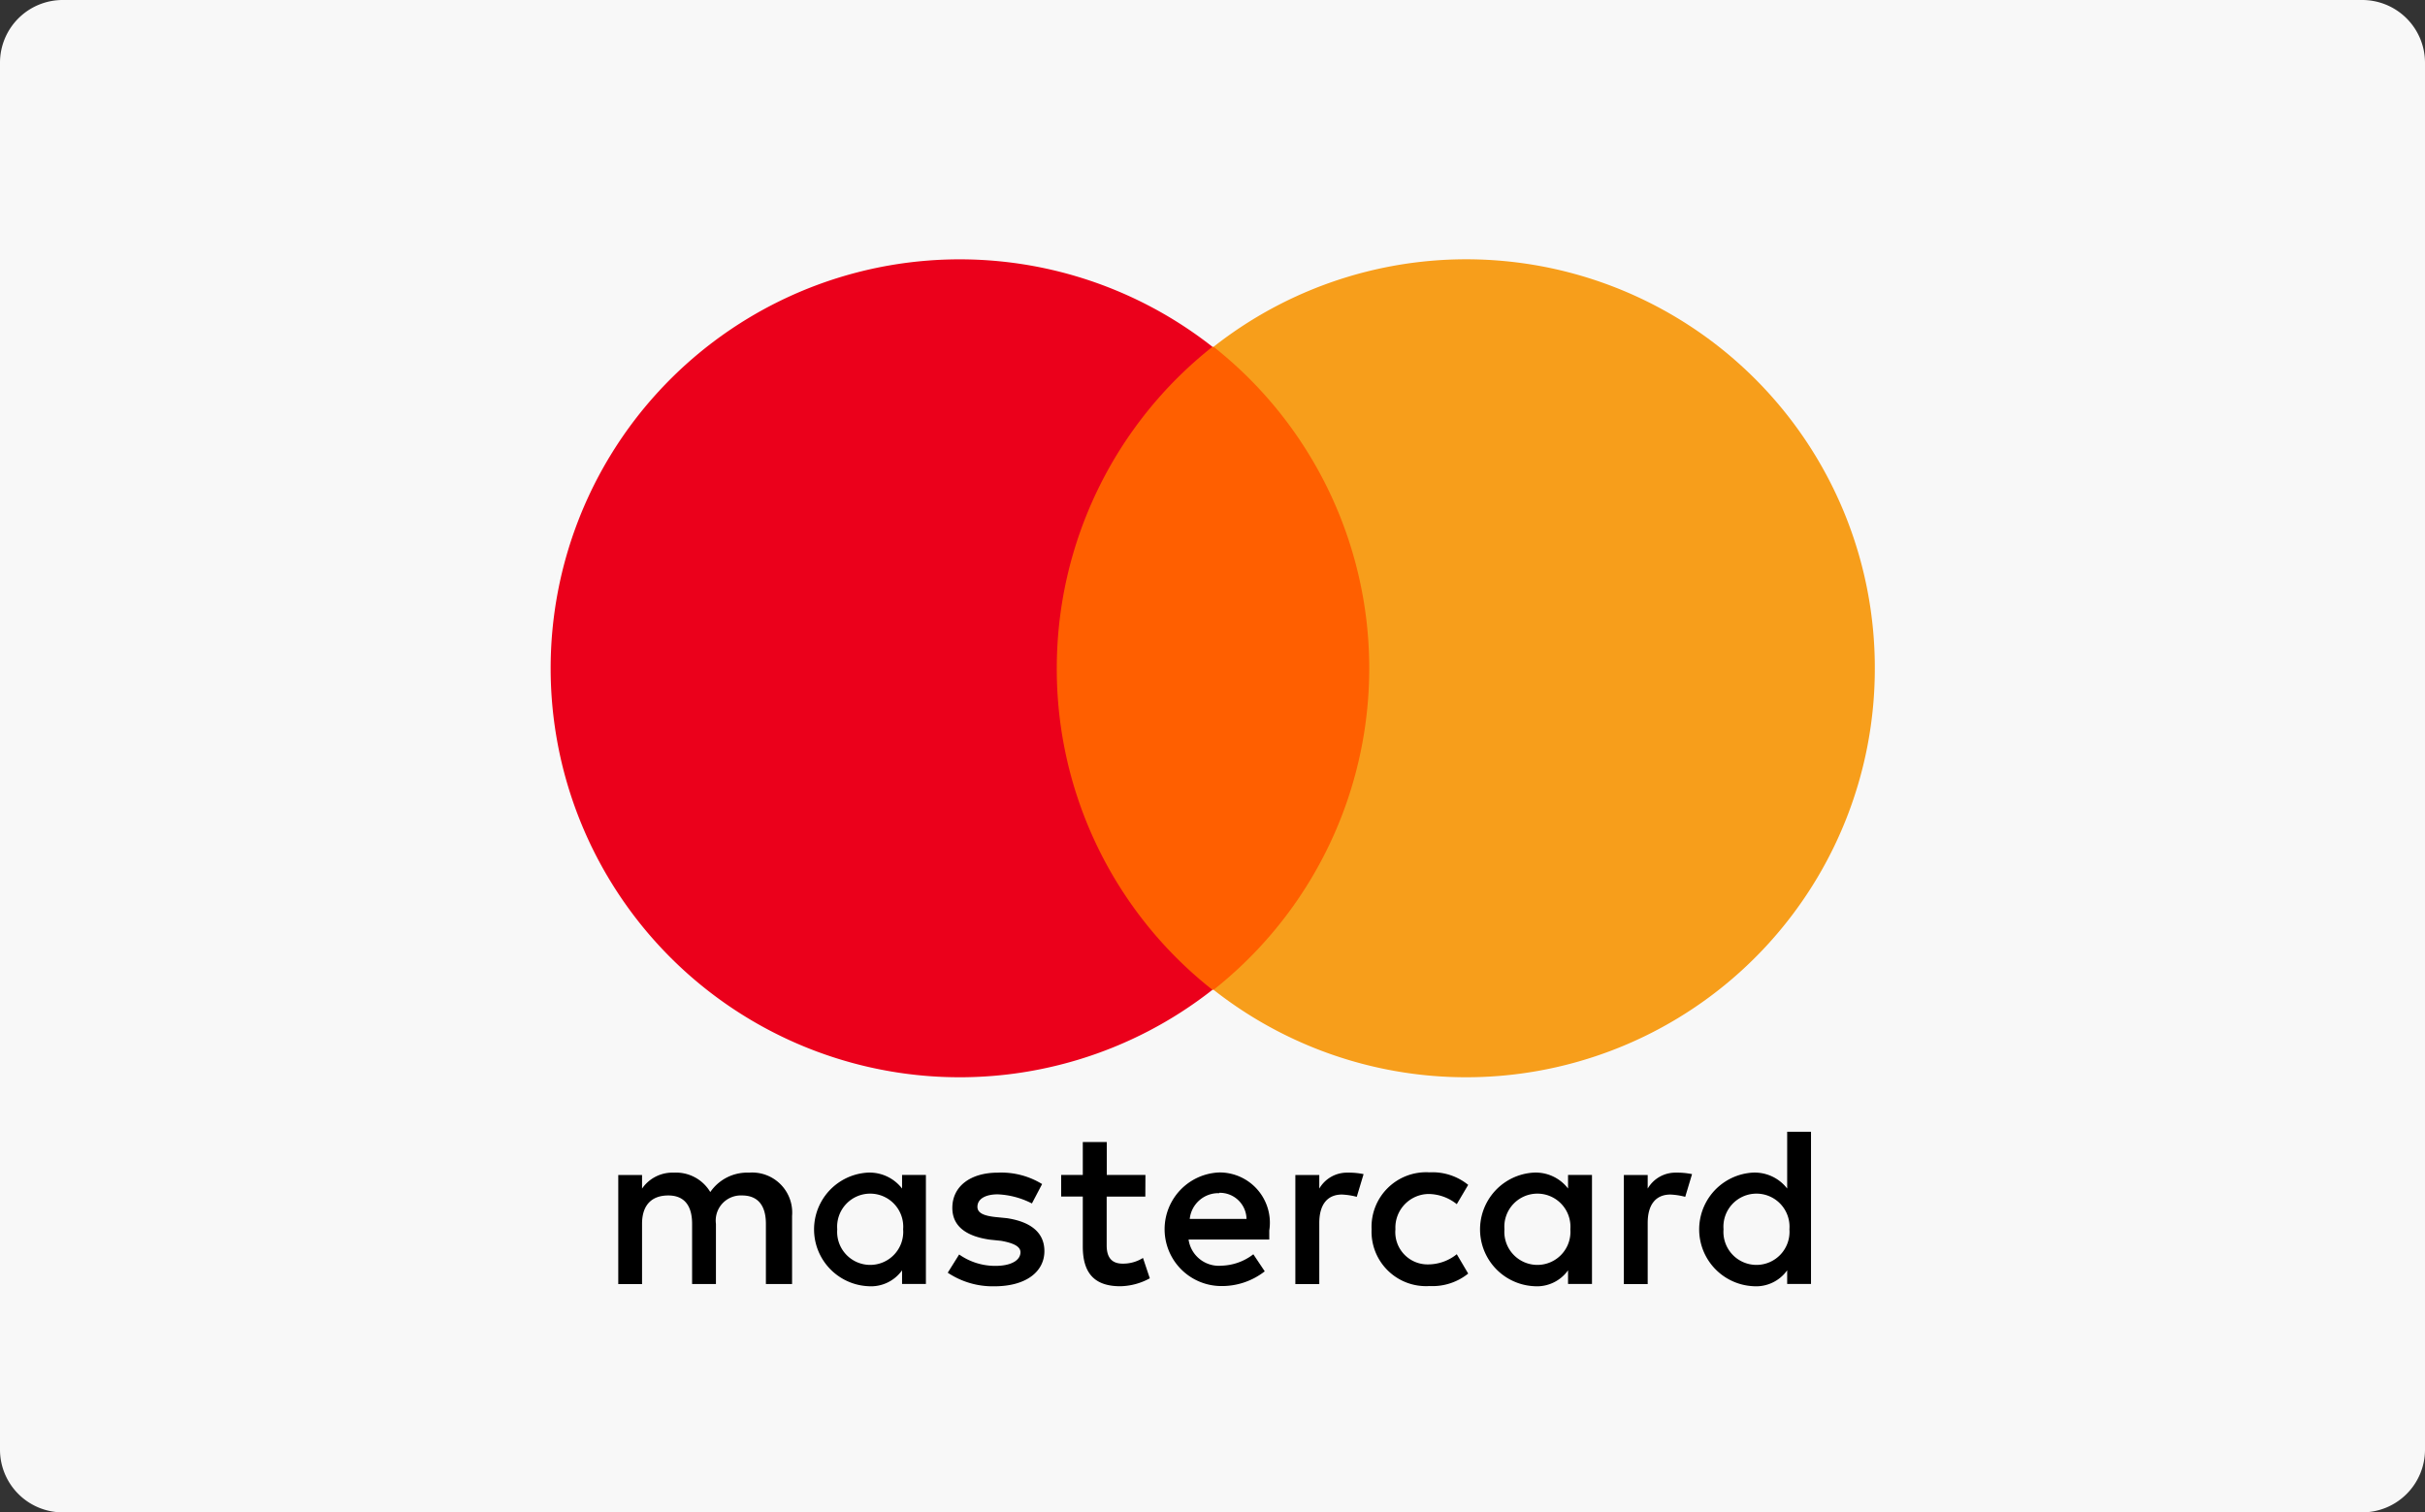
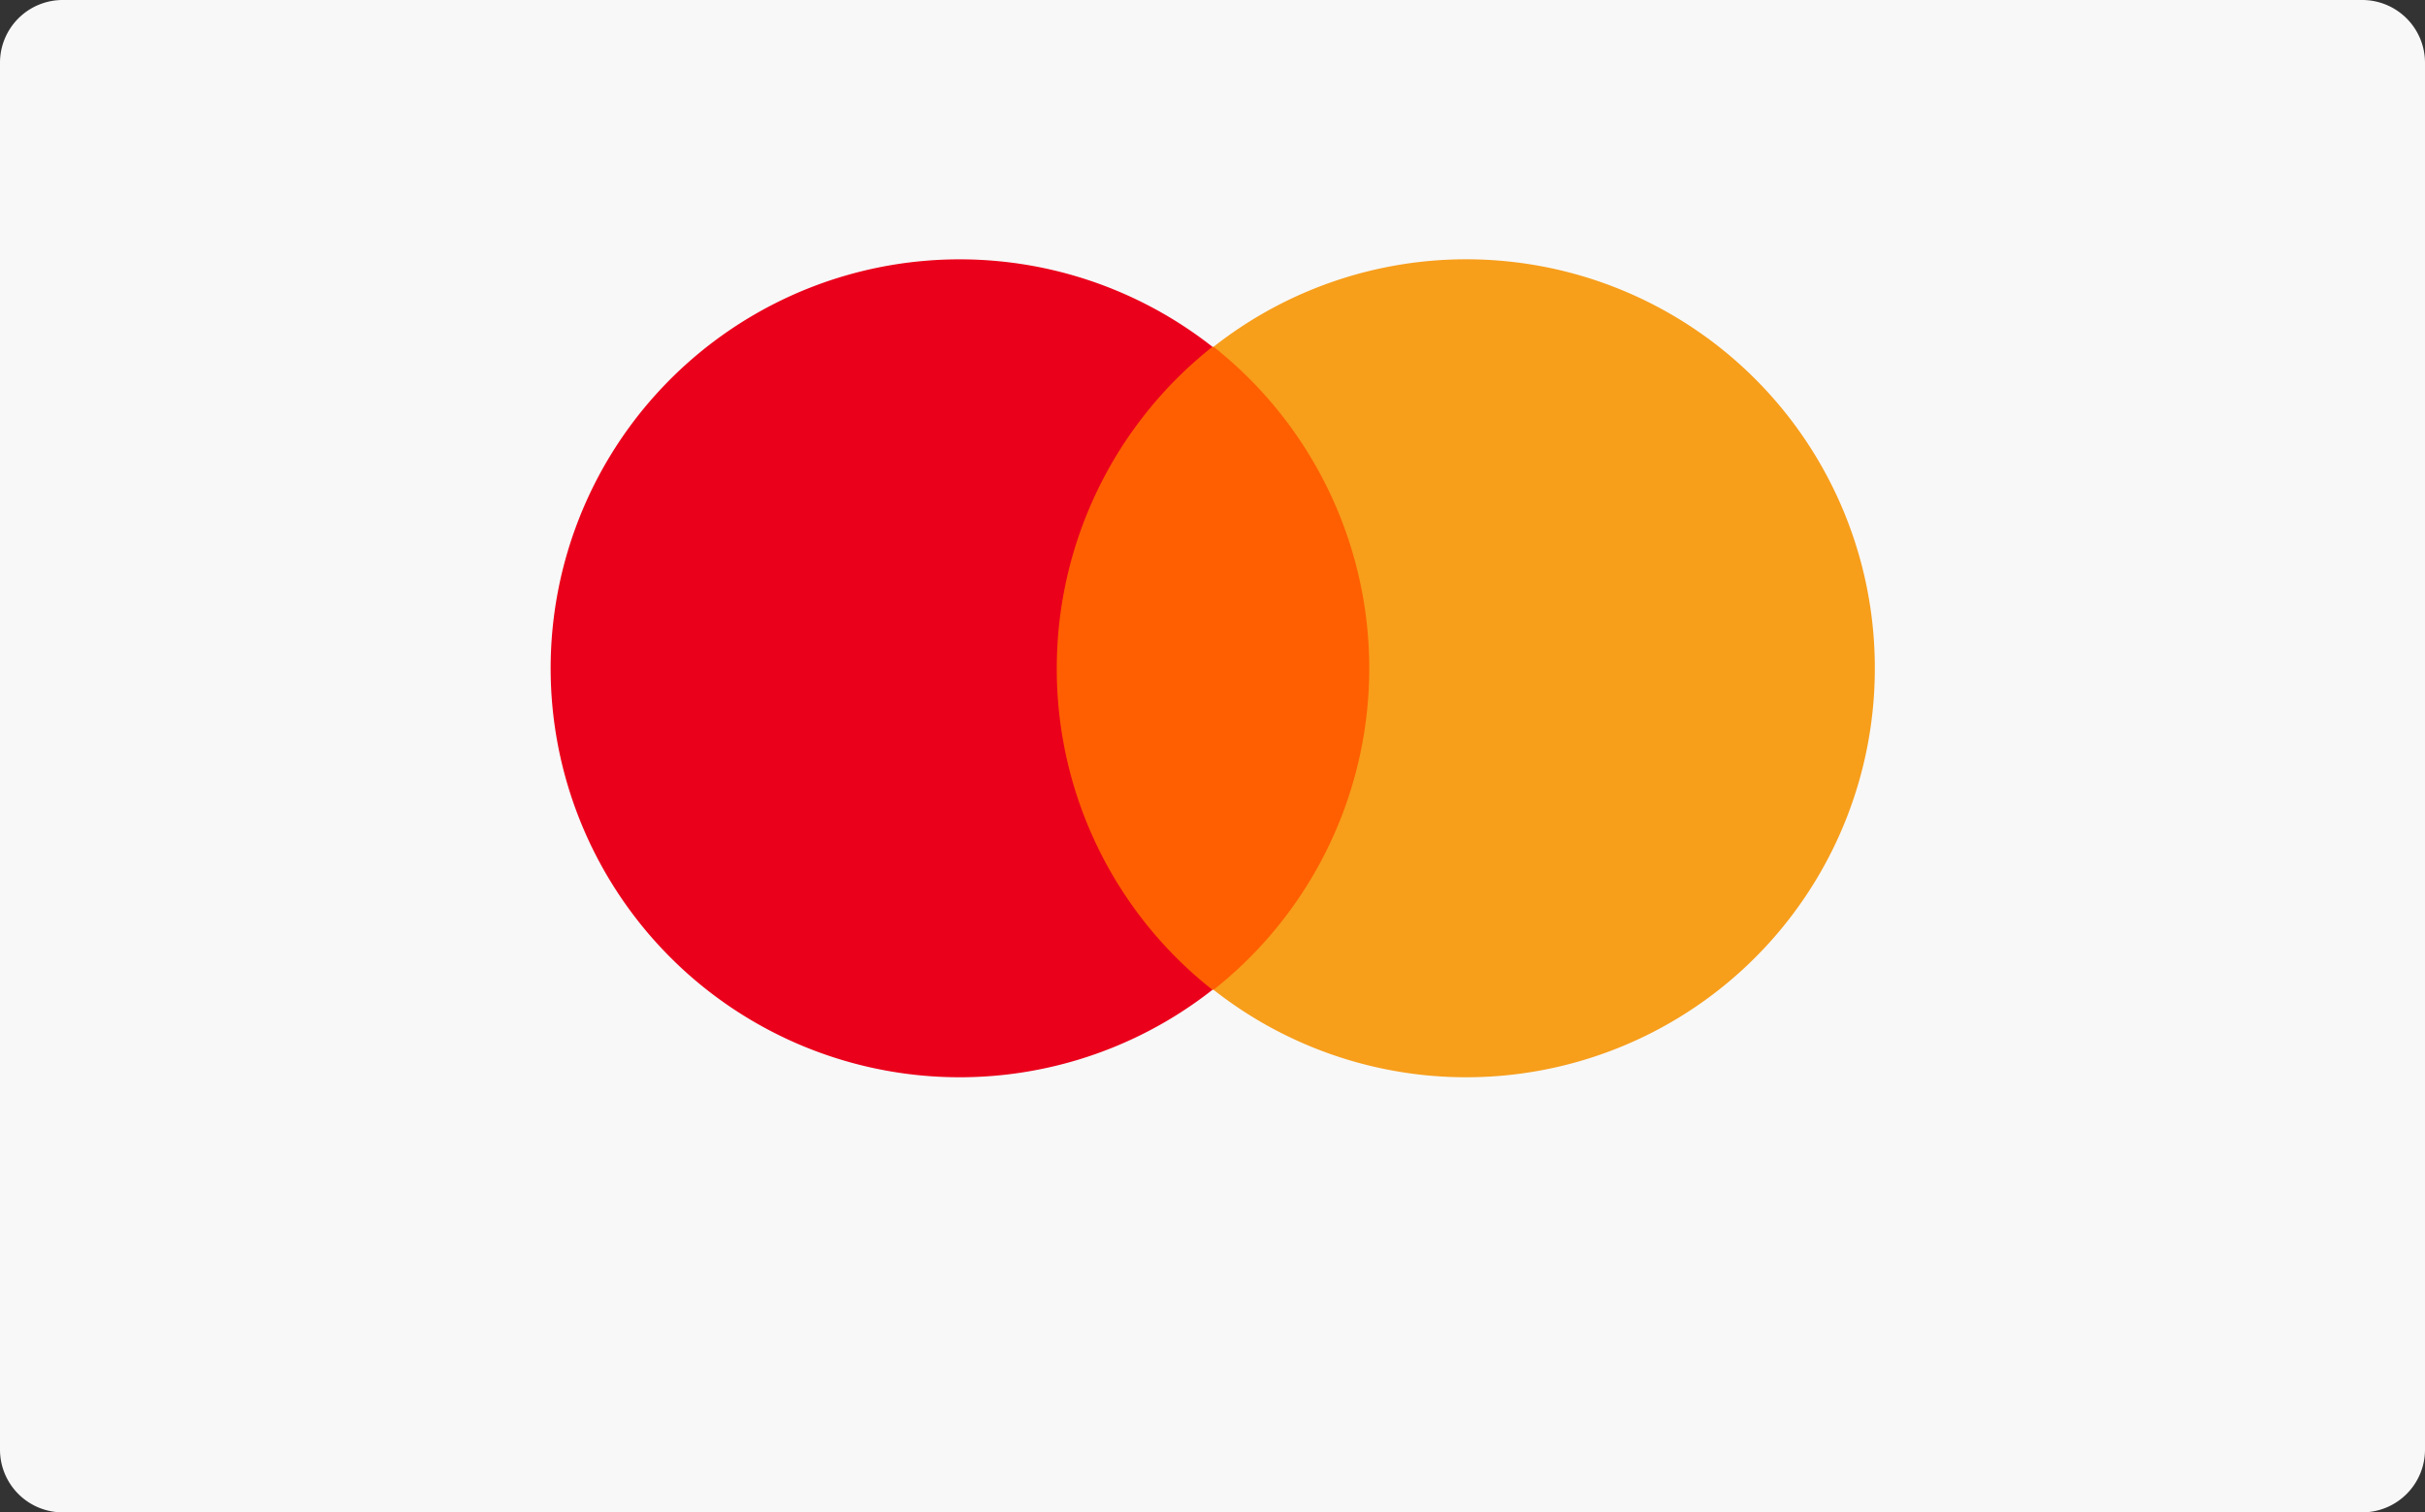
<svg xmlns="http://www.w3.org/2000/svg" id="Mastercard" width="47.62" height="29.703" viewBox="0 0 47.62 29.703">
  <rect x="0" y="0" width="47.62" height="29.703" fill="#333333" stroke="none" />
  <path id="Path_128" data-name="Path 128" d="M461.706,1.489A1.233,1.233,0,0,0,460.473.257H415.317a1.232,1.232,0,0,0-1.231,1.232V28.728a1.232,1.232,0,0,0,1.231,1.232h45.157a1.233,1.233,0,0,0,1.232-1.232V1.489Z" transform="translate(-414.086 -0.257)" fill="#f8f8f8" fill-rule="evenodd" />
-   <path id="Path_137" data-name="Path 137" d="M460.991,82.875V81.537a.786.786,0,0,0-.848-.849.878.878,0,0,0-.758.381.782.782,0,0,0-.715-.381.724.724,0,0,0-.625.313v-.267h-.467v2.142h.467V81.693c0-.38.2-.557.515-.557s.468.2.468.557v1.182h.468V81.693a.493.493,0,0,1,.513-.557c.313,0,.468.2.468.557v1.182Zm6.939-2.142h-.759v-.646H466.7v.646h-.425v.424h.425v.982c0,.49.2.78.736.78a1.253,1.253,0,0,0,.58-.156l-.134-.4a.73.73,0,0,1-.4.112c-.224,0-.313-.134-.313-.358v-.959h.759Zm3.971-.045a.628.628,0,0,0-.557.313v-.267h-.47v2.142h.47v-1.2c0-.358.156-.558.445-.558a1.345,1.345,0,0,1,.291.045l.134-.446A1.421,1.421,0,0,0,471.9,80.688Zm-6,.224a1.529,1.529,0,0,0-.871-.224c-.535,0-.892.268-.892.692,0,.358.268.557.736.624l.222.023c.246.044.38.112.38.224,0,.156-.179.268-.49.268a1.226,1.226,0,0,1-.714-.224l-.224.358a1.587,1.587,0,0,0,.916.267c.624,0,.982-.289.982-.691,0-.38-.291-.58-.737-.647l-.222-.022c-.2-.022-.356-.067-.356-.2,0-.156.156-.246.4-.246a1.618,1.618,0,0,1,.67.179Zm12.449-.224a.629.629,0,0,0-.557.313v-.267h-.468v2.142h.468v-1.2c0-.358.157-.558.446-.558a1.343,1.343,0,0,1,.291.045l.134-.446A1.427,1.427,0,0,0,478.349,80.688ZM472.371,81.8a1.07,1.07,0,0,0,1.138,1.115,1.118,1.118,0,0,0,.759-.245l-.224-.38a.9.9,0,0,1-.557.2.634.634,0,0,1-.648-.692.66.66,0,0,1,.648-.691.9.9,0,0,1,.557.2l.224-.379a1.112,1.112,0,0,0-.759-.246A1.072,1.072,0,0,0,472.371,81.8Zm4.328,0V80.733h-.47V81a.8.8,0,0,0-.669-.313,1.117,1.117,0,0,0,0,2.231.75.75,0,0,0,.669-.312v.268h.47Zm-1.719,0a.649.649,0,1,1,1.294,0,.649.649,0,1,1-1.294,0Zm-5.6-1.116a1.116,1.116,0,0,0,.022,2.231,1.367,1.367,0,0,0,.871-.289l-.224-.335a1.066,1.066,0,0,1-.625.224.6.6,0,0,1-.647-.514h1.585v-.178a.987.987,0,0,0-.982-1.139Zm0,.4a.523.523,0,0,1,.535.513H468.8A.565.565,0,0,1,469.381,81.091ZM481,81.8V79.885h-.468V81a.807.807,0,0,0-.669-.313,1.117,1.117,0,0,0,0,2.231.75.75,0,0,0,.669-.312v.268H481Zm-1.718,0a.649.649,0,1,1,1.294,0,.649.649,0,1,1-1.294,0Zm-15.663,0V80.733h-.468V81a.807.807,0,0,0-.669-.313,1.117,1.117,0,0,0,0,2.231.75.75,0,0,0,.669-.312v.268h.468Zm-1.741,0a.649.649,0,1,1,1.294,0,.649.649,0,1,1-1.294,0Z" transform="translate(-445.437 -57.657)" />
  <rect id="Rectangle_26" data-name="Rectangle 26" width="7.029" height="12.629" transform="translate(20.307 6.811)" fill="#ff5f00" />
  <path id="Path_138" data-name="Path 138" d="M462.79,26.532a8.051,8.051,0,0,1,3.057-6.315,8.032,8.032,0,1,0,0,12.629A8.02,8.02,0,0,1,462.79,26.532Z" transform="translate(-442.038 -13.406)" fill="#eb001b" />
  <path id="Path_139" data-name="Path 139" d="M512.443,26.532a8.024,8.024,0,0,1-12.985,6.314,8.05,8.05,0,0,0,0-12.629,8.023,8.023,0,0,1,12.985,6.315Z" transform="translate(-475.627 -13.406)" fill="#f79e1b" />
</svg>